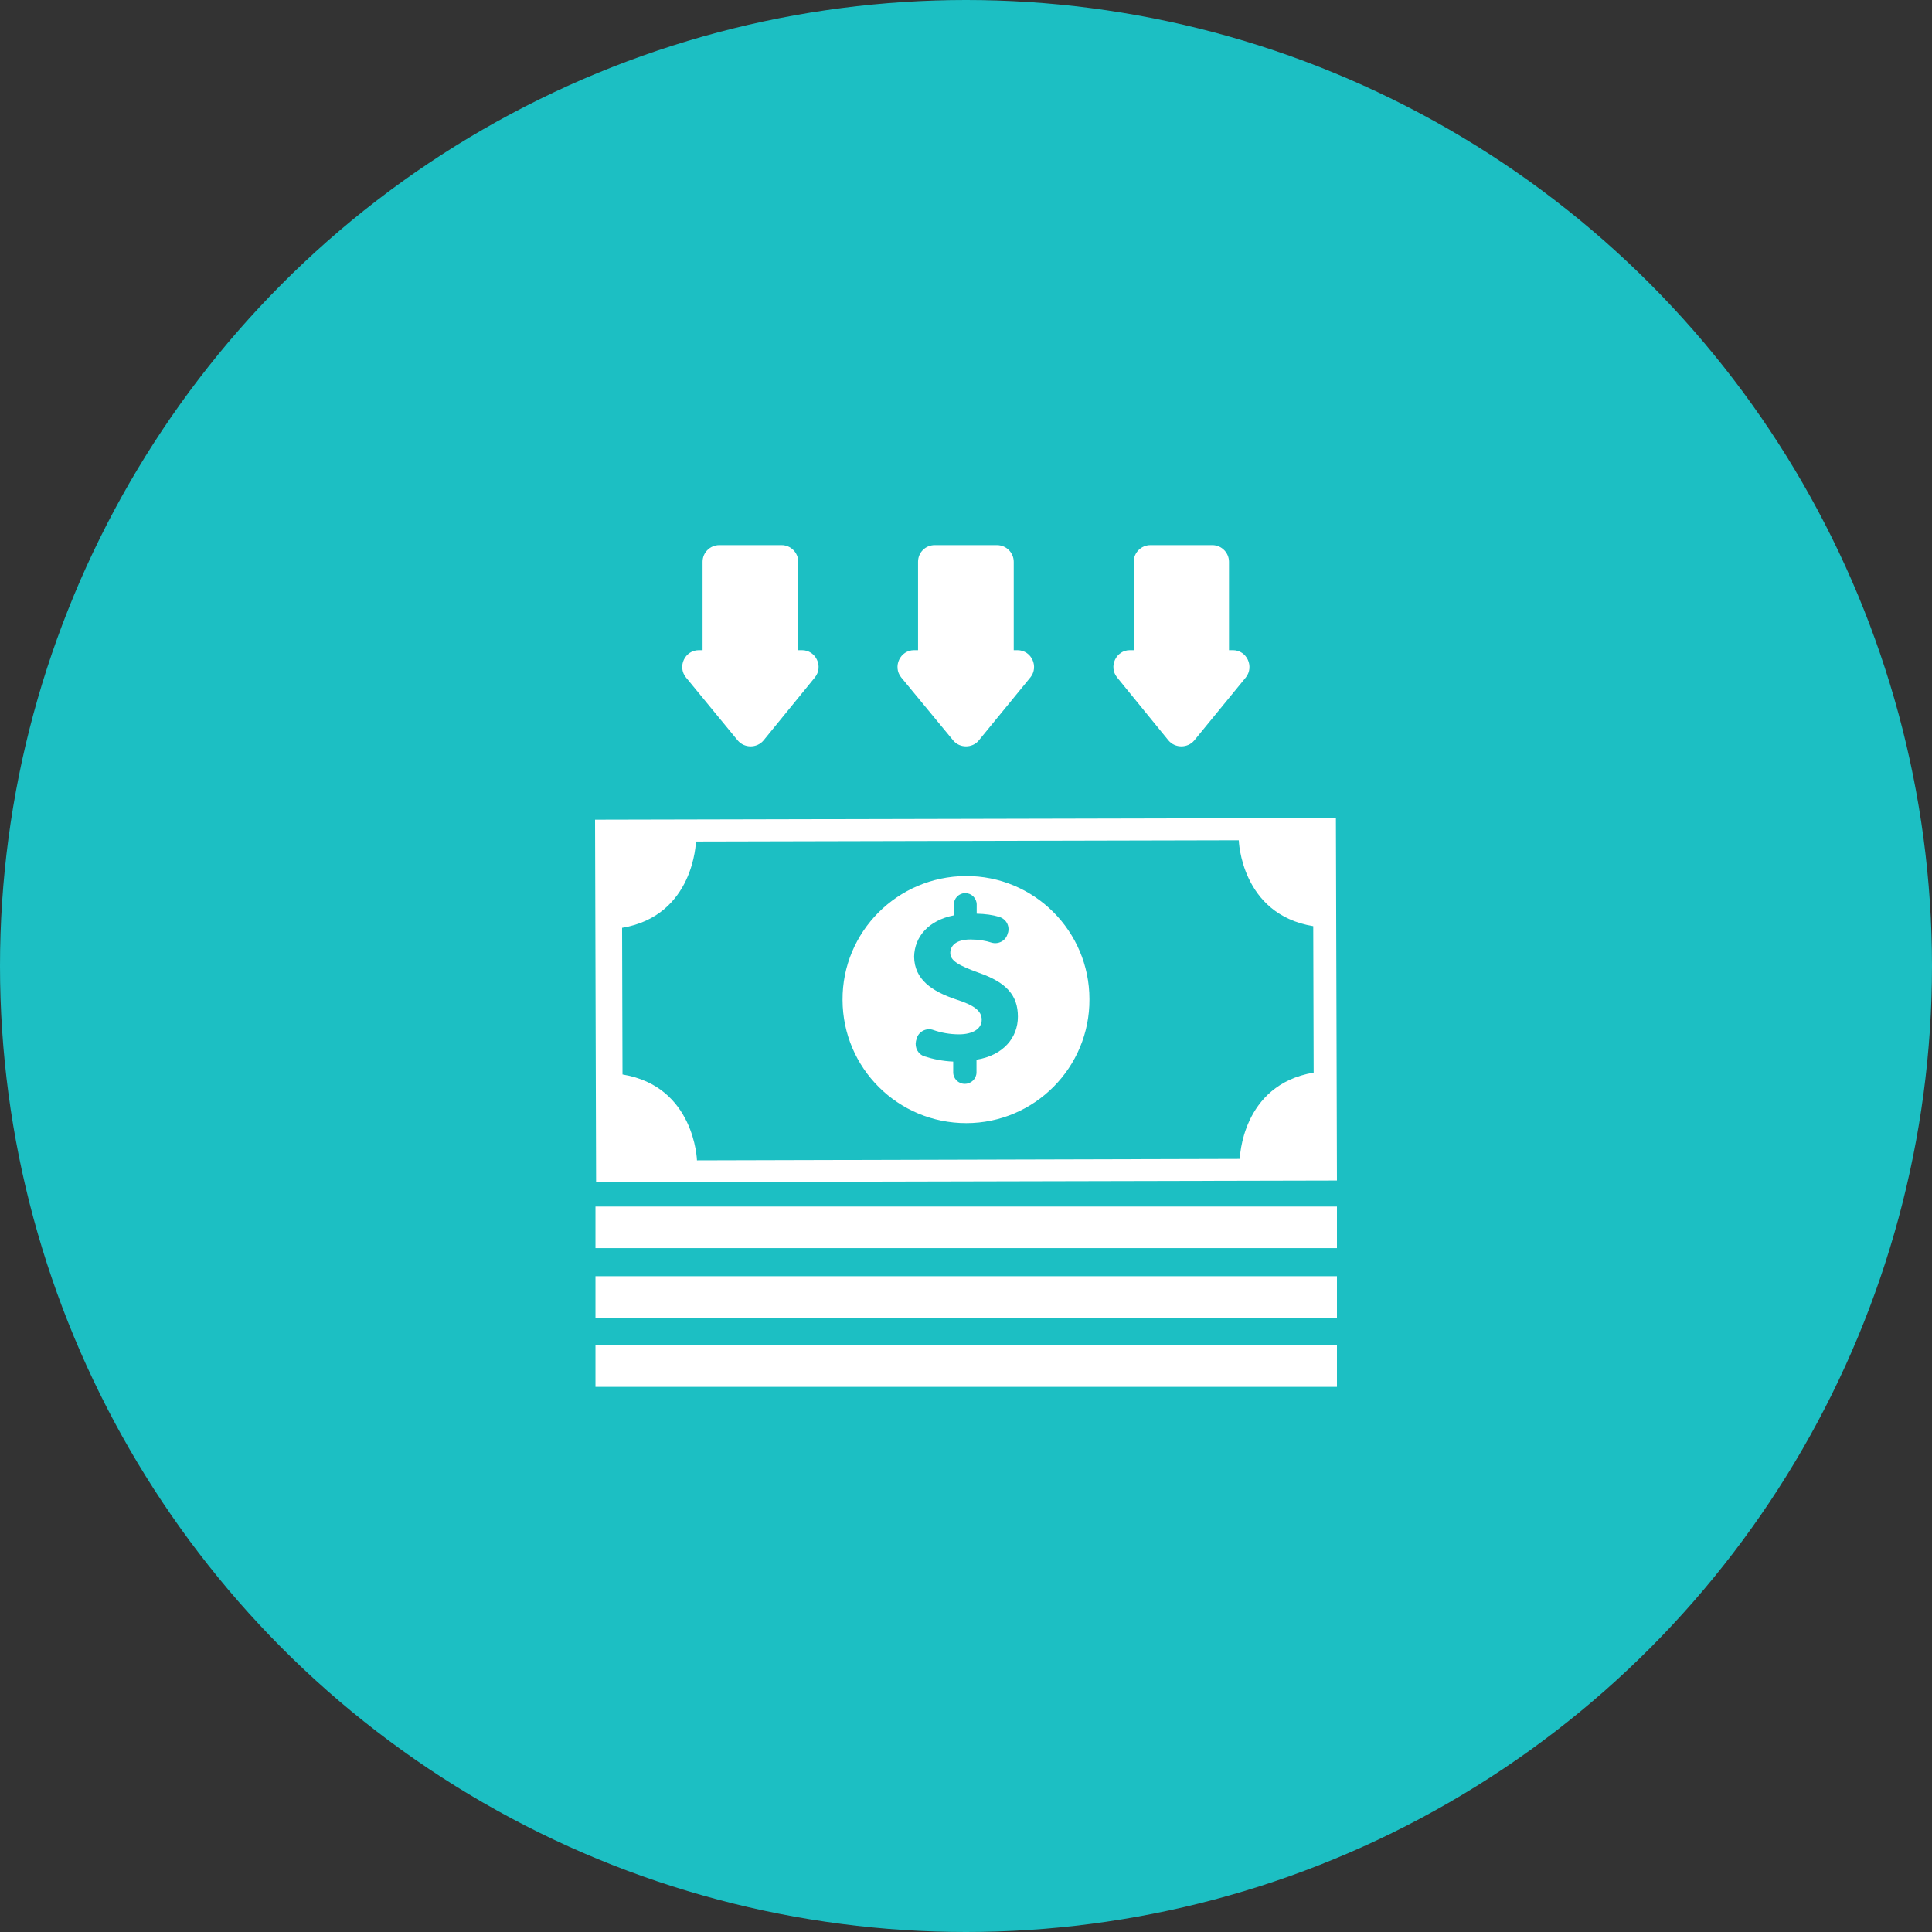
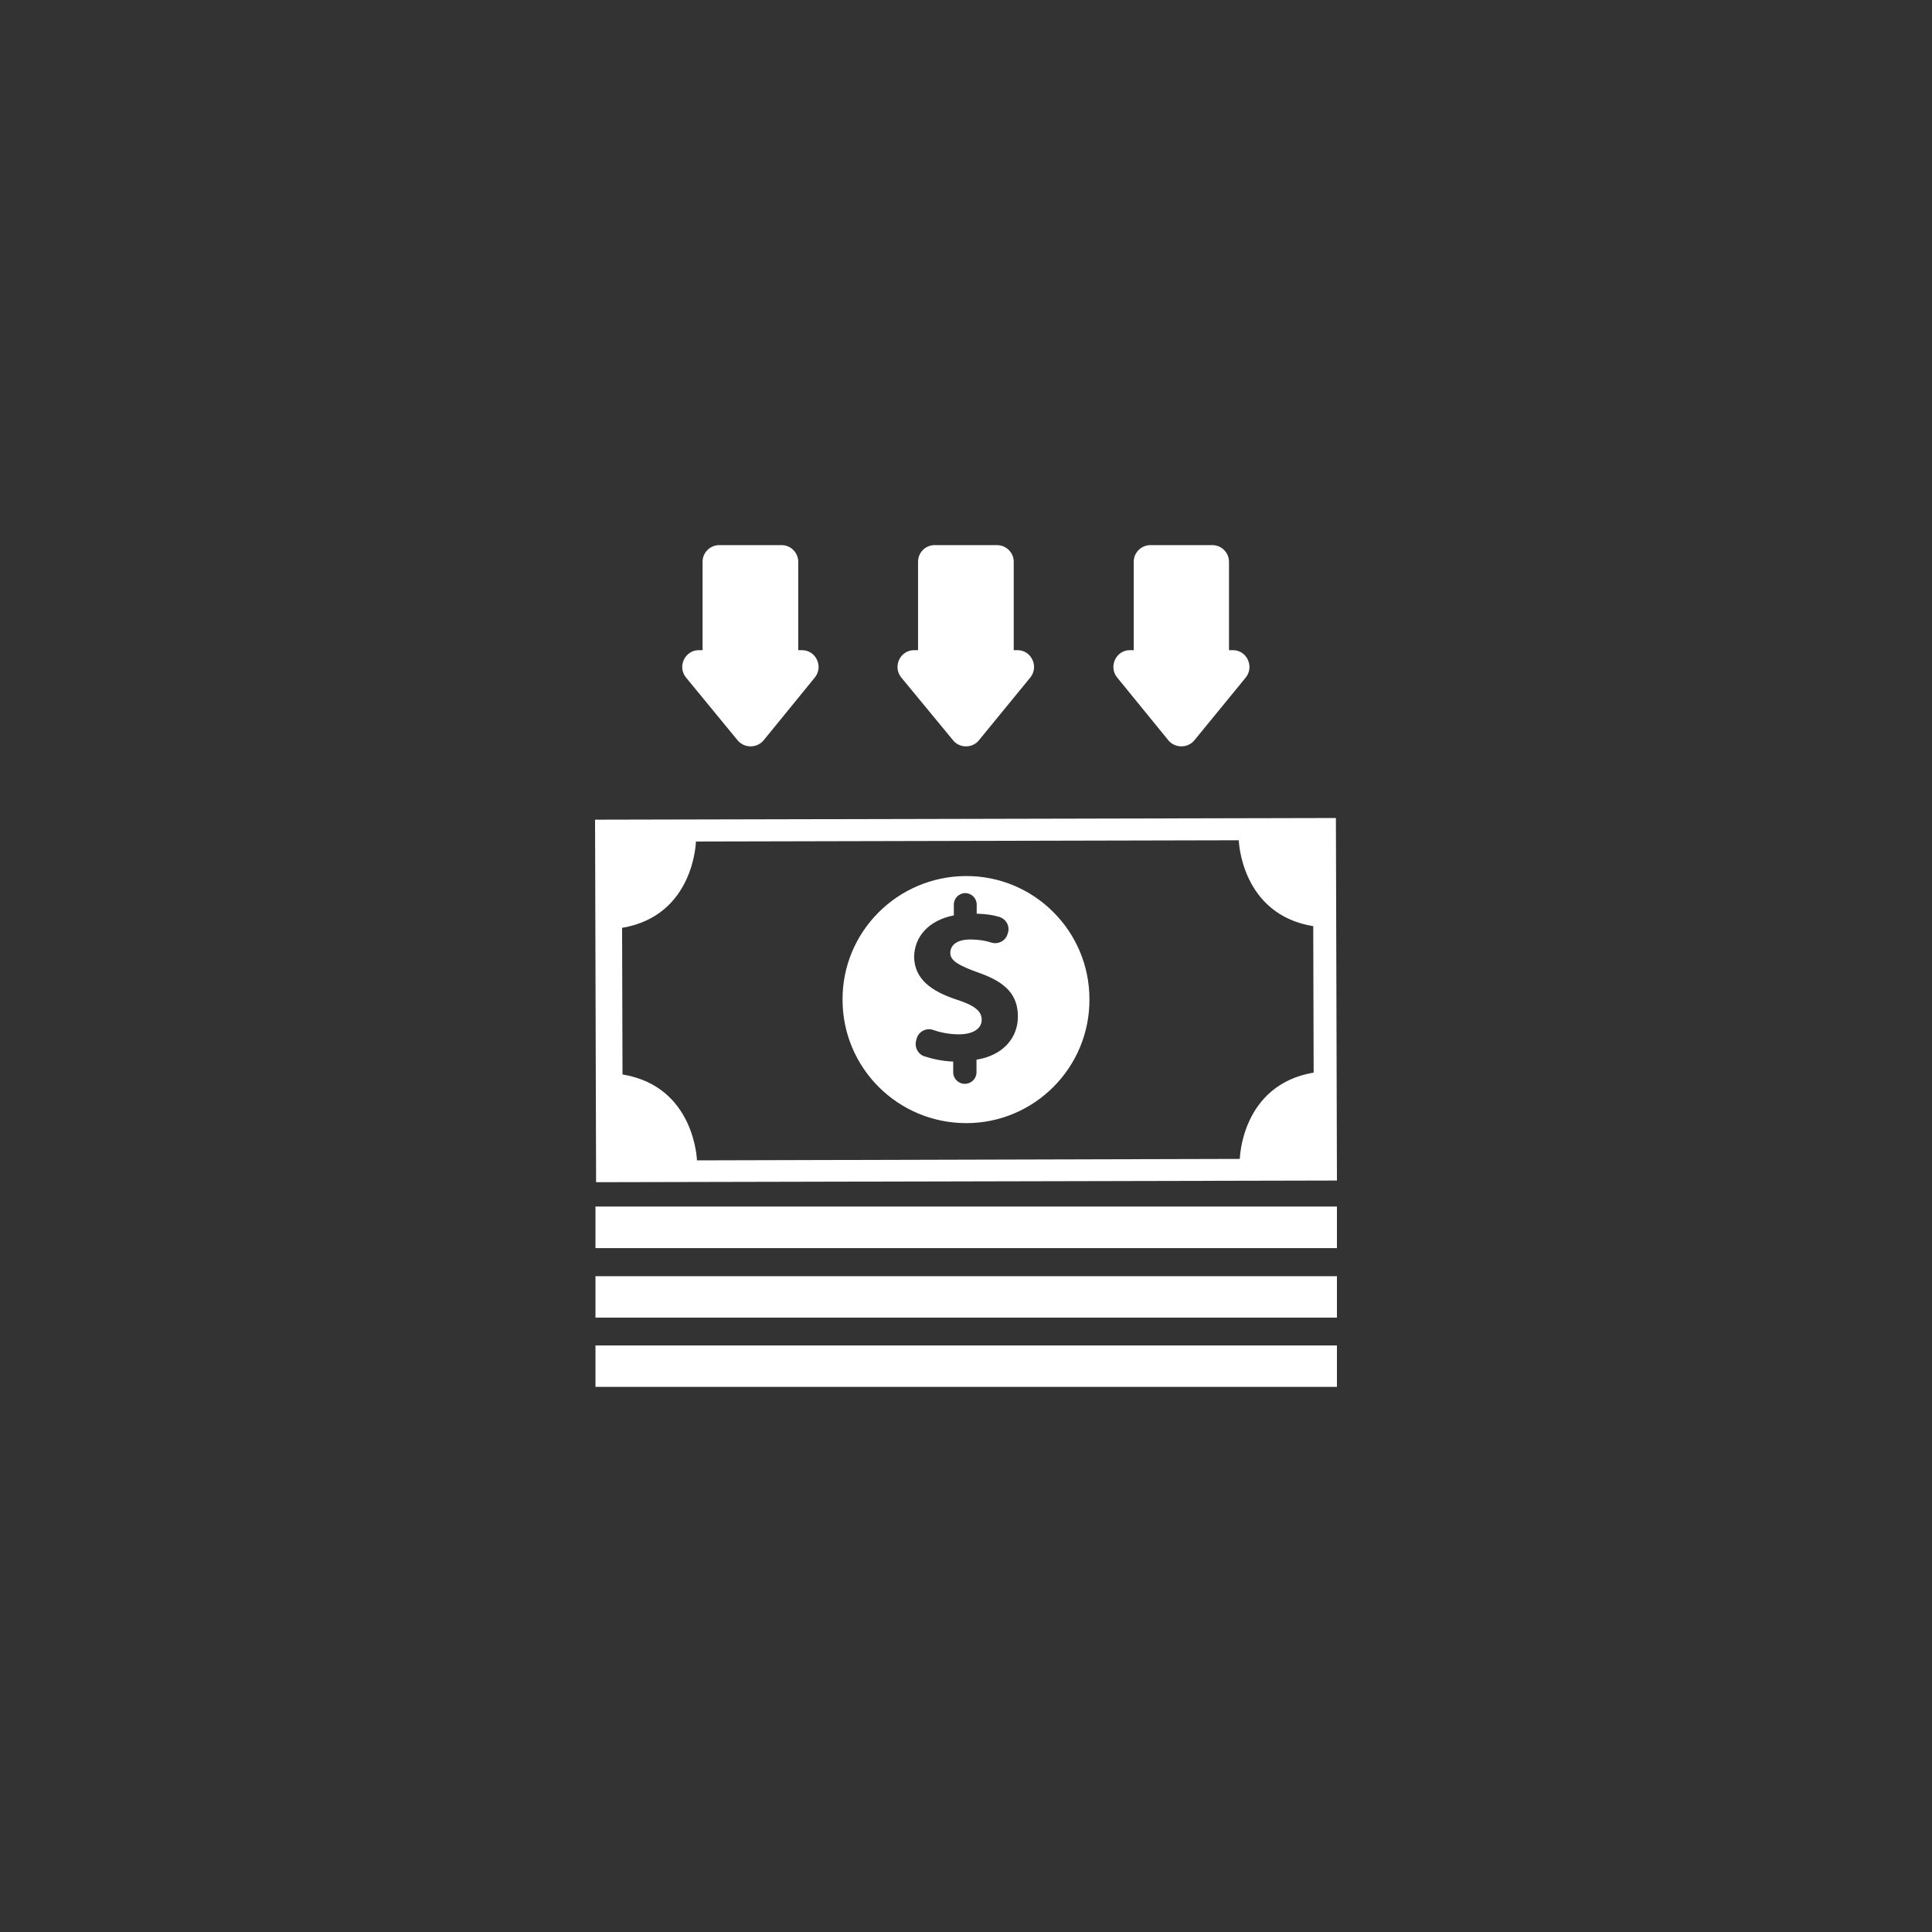
<svg xmlns="http://www.w3.org/2000/svg" xml:space="preserve" width="66.146mm" height="66.146mm" version="1.0" style="shape-rendering:geometricPrecision; text-rendering:geometricPrecision; image-rendering:optimizeQuality; fill-rule:evenodd; clip-rule:evenodd" viewBox="0 0 2900.02 2900.02">
  <rect x="0" y="0" width="2900.02" height="2900.02" fill="#333333" stroke="none" />
  <defs>
    <style type="text/css">
   
    .fil0 {fill:#1CBFC3}
    .fil1 {fill:white;fill-rule:nonzero}
   
  </style>
  </defs>
  <g id="Camada_x0020_1">
-     <circle class="fil0" cx="1450.01" cy="1450.01" r="1450.01" />
-   </g>
+     </g>
  <g id="Camada_x0020_1_0">
    <path id="_10.svg" class="fil1" d="M2006.81 1772.04l-1.56 -544.16 -1112.05 2.5 1.56 544.16 1112.05 -2.5zm-252.88 -660.61c9.99,11.86 28.72,11.86 38.71,0l77.43 -94.6c12.8,-16.24 1.56,-40.9 -19.36,-40.9l-5.93 0 0 -132.69c0,-13.42 -10.93,-24.98 -24.98,-24.98l-93.03 0c-13.42,0 -24.98,10.93 -24.98,24.98l0 132.69 -5.93 0c-20.61,0 -32.15,24.66 -19.05,40.9l77.11 94.6 0 0zm-323.12 0c9.68,11.86 28.72,11.86 38.4,0l77.43 -94.6c13.11,-16.24 1.56,-40.9 -19.36,-40.9l-5.62 0 0 -132.69c0,-13.42 -10.93,-24.98 -25.29,-24.98l-93.35 0c-13.74,0 -24.98,10.93 -24.98,24.98l0 132.69 -5.93 0c-20.92,0 -32.47,24.66 -19.36,40.9l78.05 94.6zm-323.44 0c9.99,11.86 28.72,11.86 38.71,0l77.11 -94.6c13.11,-16.24 1.56,-40.9 -19.36,-40.9l-5.62 0 0 -132.69c0,-13.42 -10.93,-24.98 -24.98,-24.98l-93.66 0c-13.42,0 -24.98,10.93 -24.98,24.98l0 132.69 -5.62 0c-20.92,0 -32.47,24.66 -19.36,40.9l77.74 94.6 0 0zm-213.55 970.31l1112.99 0 0 -62.13 -1112.99 0 0 62.13zm0 -103.96l1112.99 0 0 -62.13 -1112.99 0 0 62.13zm0 -104.28l1112.99 0 0 -62.44 -1112.99 0 0 62.44zm556.65 -187.63c102.4,0 185.45,-83.67 184.82,-186.07 0,-102.4 -83.36,-185.45 -185.76,-184.82 -102.4,0.62 -185.45,83.67 -184.82,186.07 0.31,102.4 83.36,184.82 185.76,184.82zm-18.73 -311.88l0 -16.24c0,-9.36 7.8,-17.17 17.17,-17.17 9.36,0 17.17,7.8 17.17,17.17l0 13.74c13.11,0.31 24.04,1.87 33.4,4.68 10.61,3.12 16.24,13.11 13.74,23.42l-0.62 1.56c-2.5,10.93 -14.05,16.86 -24.35,13.74 -8.43,-2.81 -19.05,-4.68 -31.53,-4.68 -22.79,0 -30.28,10.3 -30.28,20.29 0,11.55 12.49,18.73 42.77,29.66 41.83,14.67 58.69,34.03 58.69,65.87 0,31.22 -21.54,58.07 -62.13,64.62l0 19.05c0,9.36 -7.8,17.17 -17.48,17.17l-0.31 0c-9.36,0 -17.17,-7.8 -17.17,-17.17l0 -16.24c-15.92,-0.62 -30.28,-3.74 -43.08,-7.8 -9.68,-3.12 -14.99,-13.11 -12.8,-23.1l0.94 -3.12c2.5,-10.93 14.67,-17.17 24.98,-13.42 11.55,4.06 24.66,6.55 38.71,6.55 20.29,0 34.03,-8.12 34.03,-21.86 0,-13.42 -11.55,-21.86 -37.78,-30.28 -37.46,-12.49 -63.06,-30.28 -63.69,-64.31 0.62,-30.28 21.86,-54.63 59.63,-62.13l-0.01 -0zm-387.12 -110.83l814.84 -1.87c0,0 3.12,111.14 111.77,128.94l0.62 219.79c-108.64,18.42 -110.83,129.56 -110.83,129.56l-814.84 2.18c0,0 -3.12,-111.14 -111.77,-128.94l-0.62 -220.1c108.33,-18.11 110.83,-129.56 110.83,-129.56z" />
  </g>
</svg>